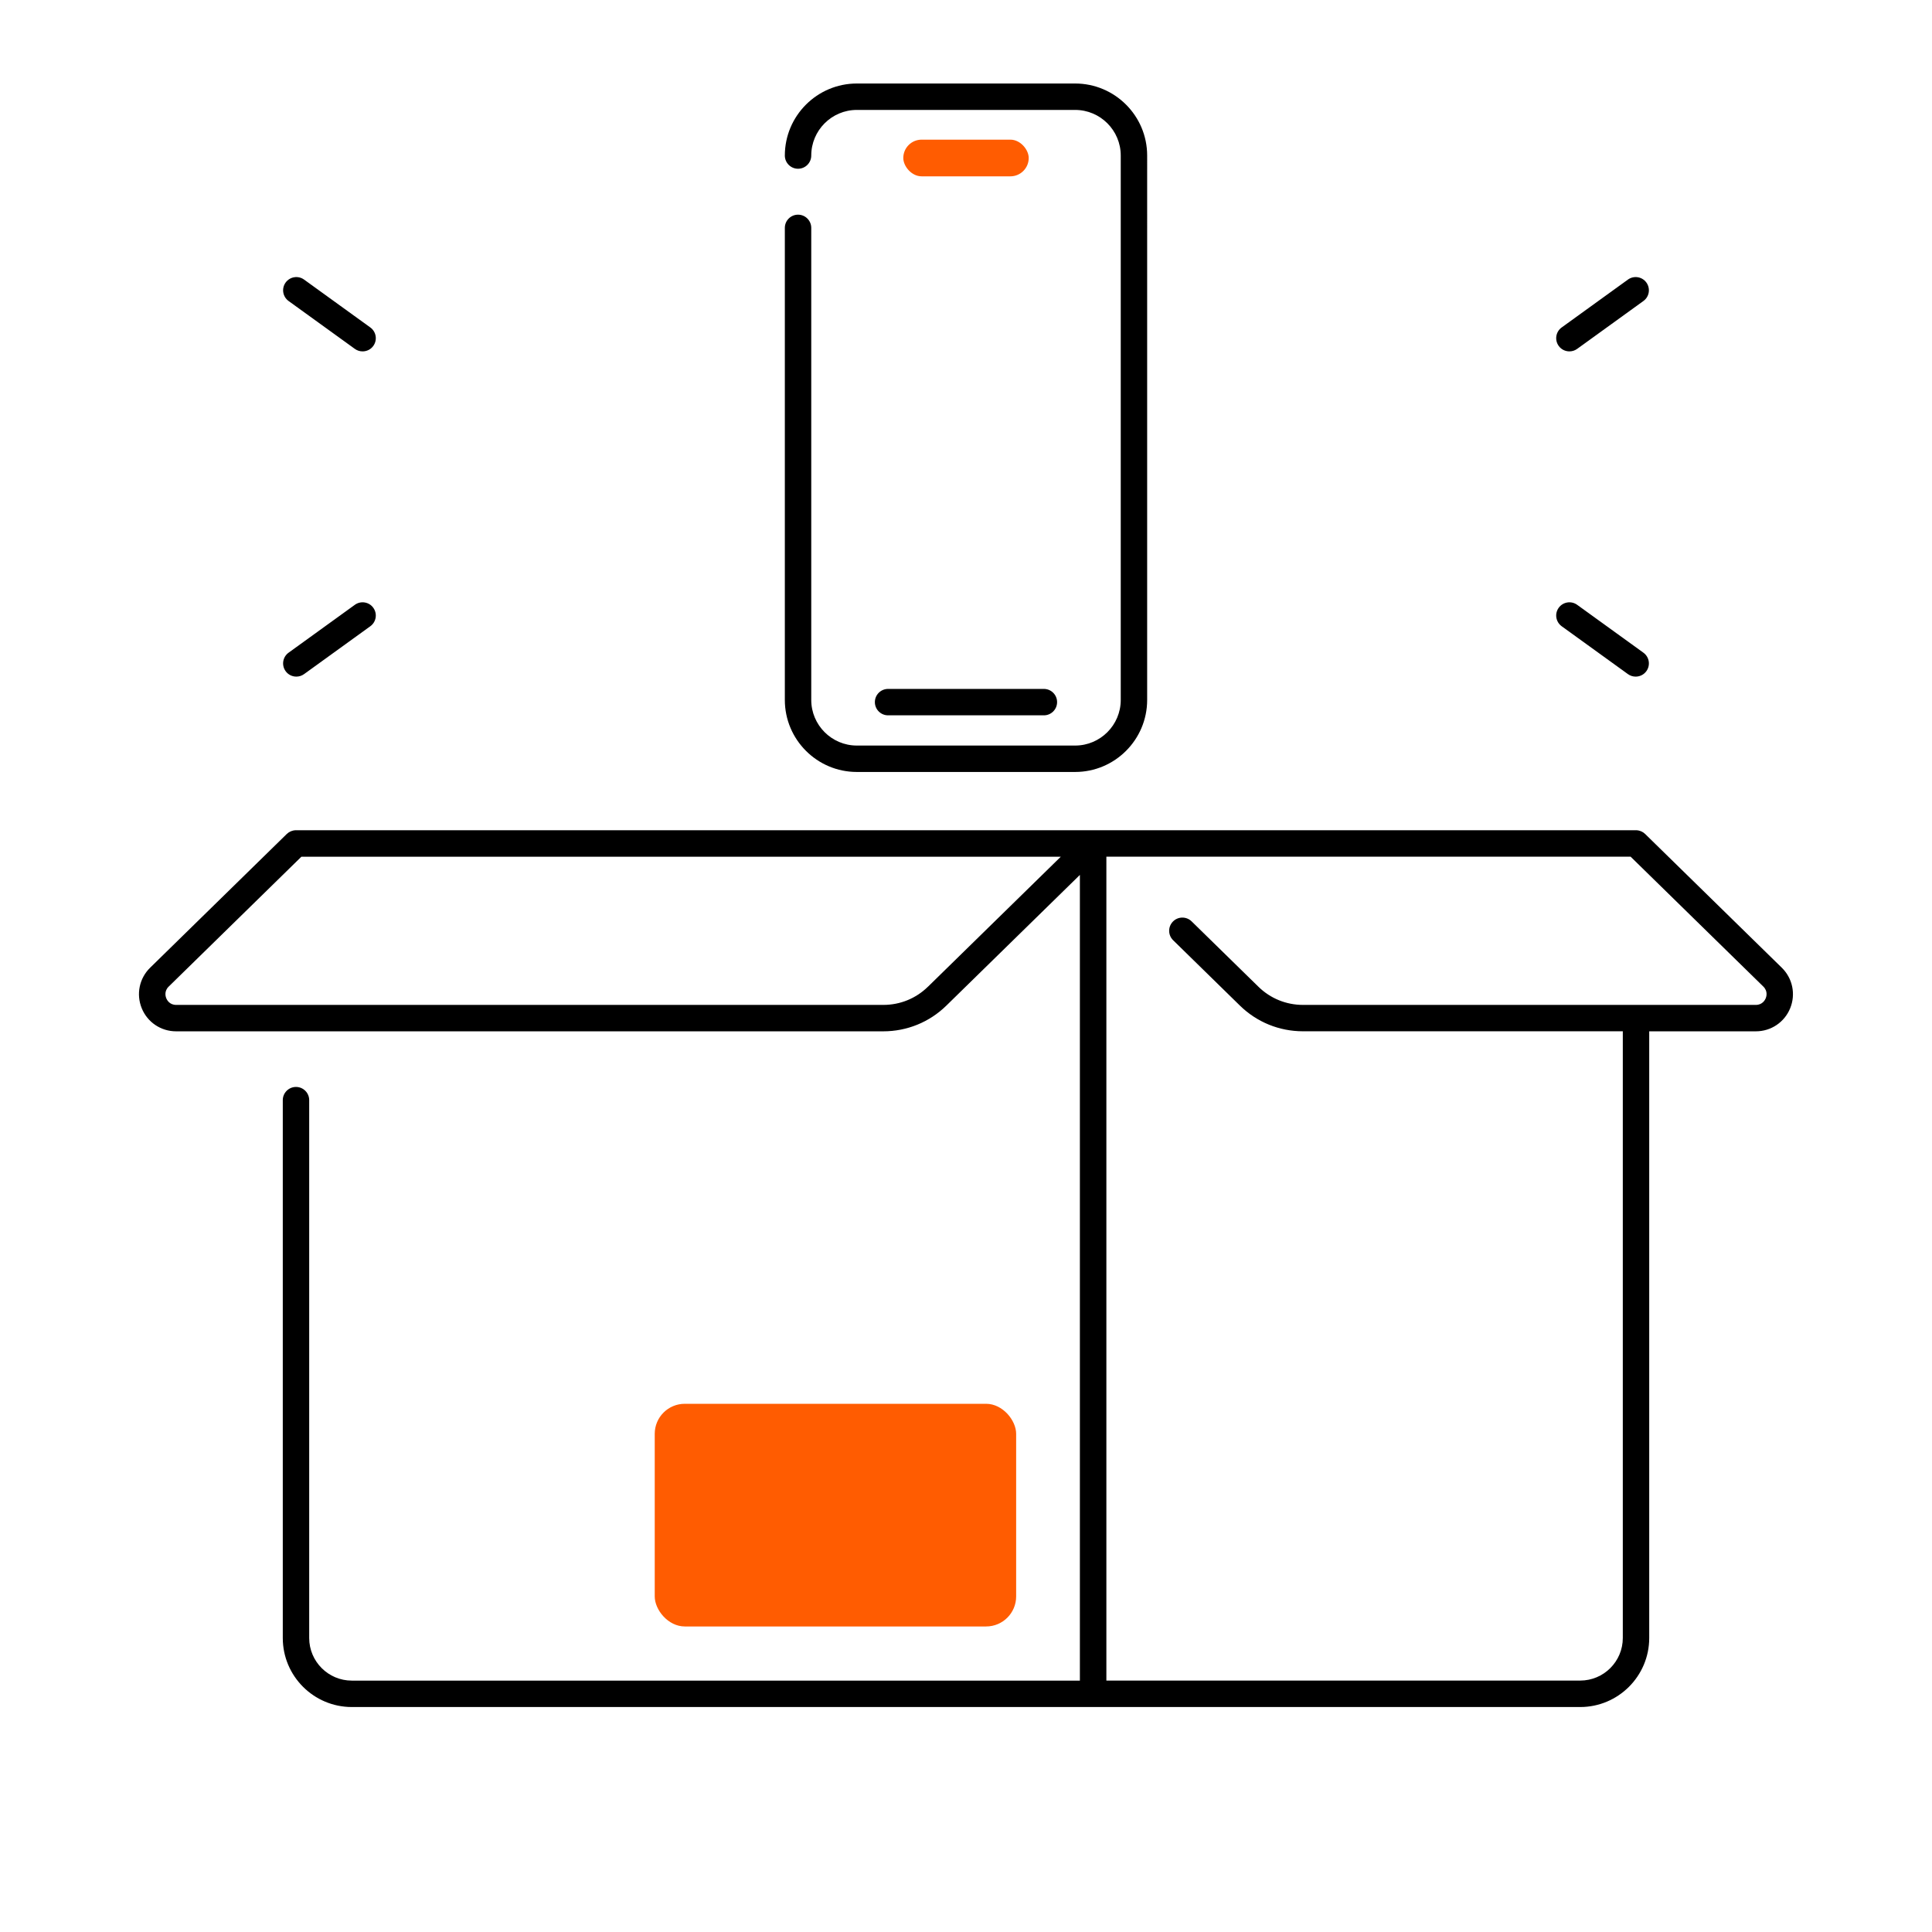
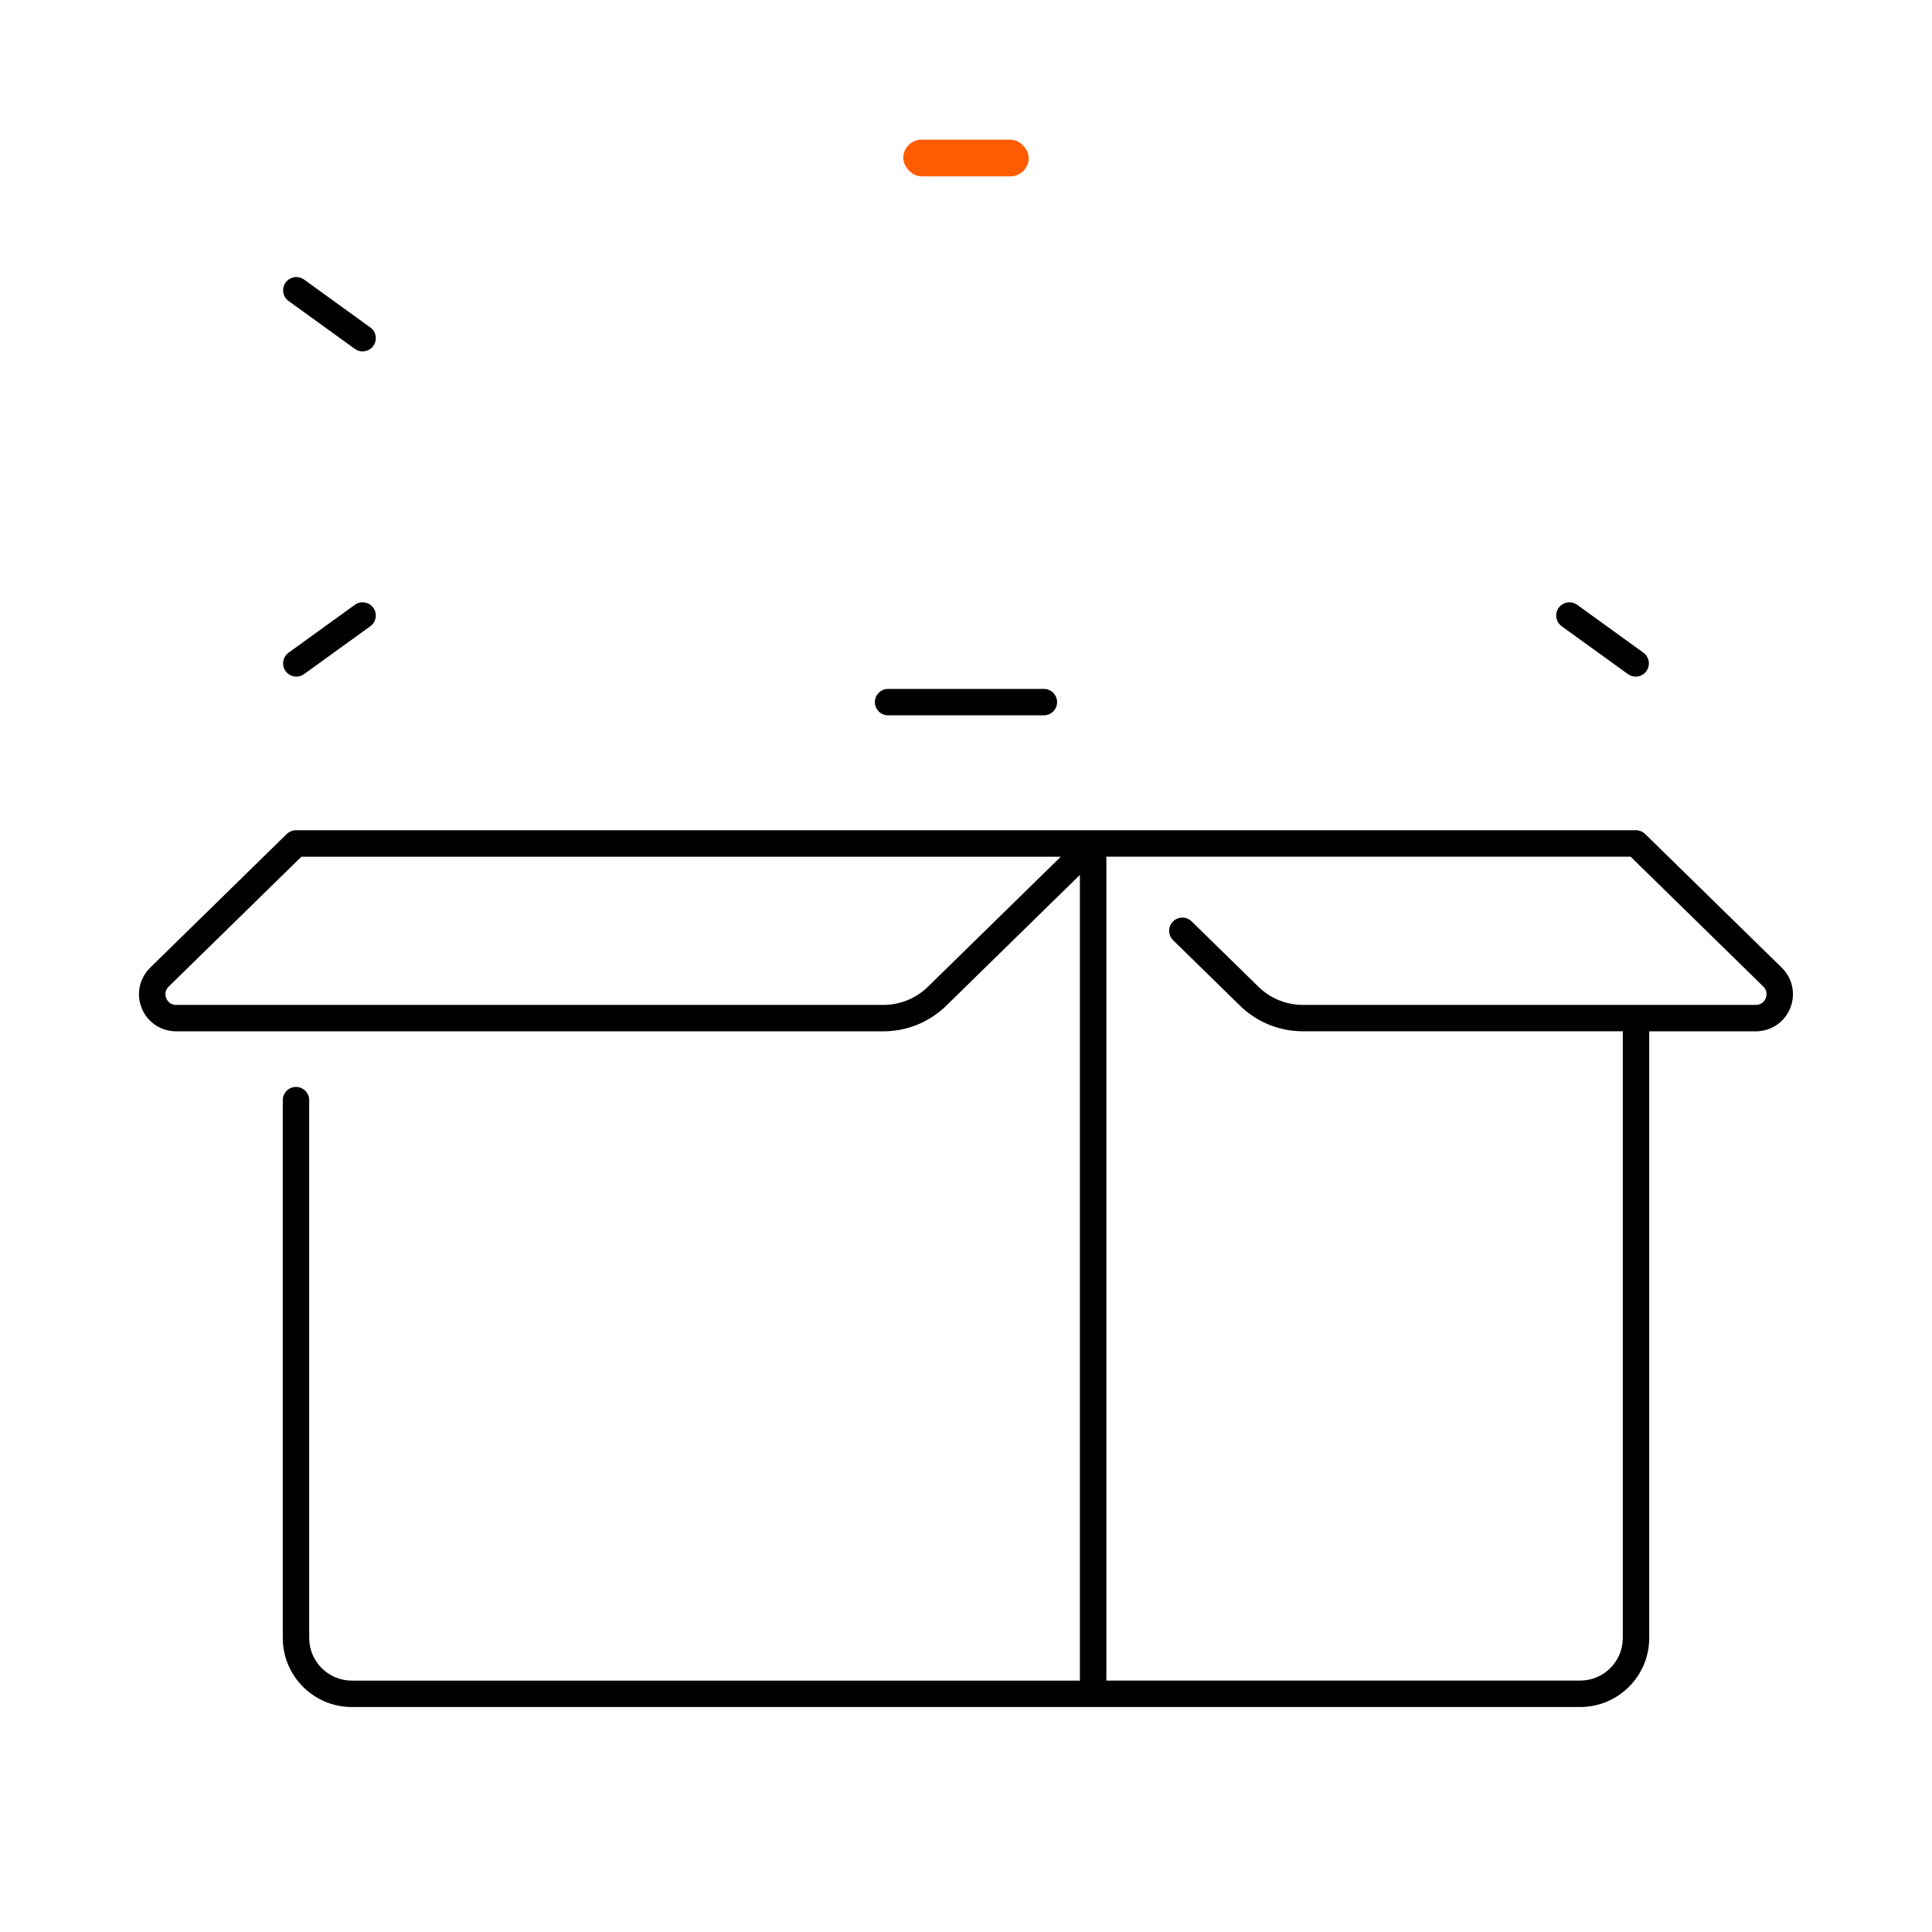
<svg xmlns="http://www.w3.org/2000/svg" id="Layer_1" data-name="Layer 1" viewBox="0 0 512 512">
  <defs>
    <style>
      .cls-1 {
        fill: #000;
      }

      .cls-1, .cls-2 {
        stroke-width: 0px;
      }

      .cls-2 {
        fill: #ff5c01;
      }
    </style>
  </defs>
  <rect class="cls-2" x="239.38" y="37.01" width="33.24" height="9.72" rx="4.86" ry="4.86" />
-   <rect class="cls-2" x="173.51" y="372.02" width="95.78" height="59.01" rx="7.96" ry="7.96" />
-   <path class="cls-1" d="M211.49,56.89c-1.93,0-3.5,1.57-3.5,3.5v125.1c0,10.53,8.56,19.09,19.09,19.09h57.84c10.53,0,19.09-8.56,19.09-19.09V41.22c0-10.53-8.56-19.09-19.09-19.09h-57.84c-10.53,0-19.09,8.56-19.09,19.09,0,1.93,1.57,3.5,3.5,3.5s3.5-1.57,3.5-3.5c0-6.67,5.42-12.09,12.09-12.09h57.84c6.67,0,12.09,5.42,12.09,12.09v144.27c0,6.67-5.42,12.09-12.09,12.09h-57.84c-6.67,0-12.09-5.42-12.09-12.09V60.39c0-1.93-1.57-3.5-3.5-3.5Z" />
  <path class="cls-1" d="M276.64,189.57c1.93,0,3.5-1.57,3.5-3.5s-1.57-3.5-3.5-3.5h-41.29c-1.93,0-3.5,1.57-3.5,3.5s1.57,3.5,3.5,3.5h41.29Z" />
  <path class="cls-1" d="M436.01,221.03c-.06-.06-.14-.11-.21-.17-.1-.08-.2-.17-.31-.25-.08-.05-.17-.09-.26-.14-.11-.06-.22-.13-.34-.18-.1-.04-.21-.06-.31-.1-.11-.03-.22-.08-.34-.1-.22-.05-.46-.07-.69-.07H78.44c-.23,0-.46.02-.69.07-.12.02-.23.07-.34.1-.1.03-.21.05-.31.1-.12.05-.23.12-.34.18-.09.05-.18.09-.26.14-.11.07-.21.16-.31.25-.07.06-.14.1-.21.17l-36.19,35.42c-2.87,2.81-3.74,7.02-2.23,10.74s5.09,6.12,9.1,6.12h187.42c6.28,0,12.22-2.42,16.71-6.81l35.39-34.64v213.52H93.23c-6.23,0-11.29-5.07-11.29-11.29v-142.54c0-1.93-1.57-3.5-3.5-3.5s-3.5,1.57-3.5,3.5v142.54c0,10.09,8.21,18.29,18.29,18.29h325.54c10.09,0,18.29-8.21,18.29-18.29v-160.78h28.26c4.01,0,7.59-2.4,9.1-6.12s.64-7.93-2.23-10.74l-36.19-35.42ZM245.91,261.49c-3.17,3.11-7.37,4.82-11.81,4.82H46.68c-1.77,0-2.45-1.35-2.62-1.76-.17-.41-.62-1.86.64-3.09l35.17-34.42h201.25l-35.21,34.46ZM467.94,264.55c-.17.41-.86,1.76-2.62,1.76h-120.02c-4.44,0-8.64-1.71-11.81-4.82l-17.7-17.32c-1.38-1.35-3.6-1.33-4.95.05-1.35,1.38-1.33,3.6.05,4.95l17.7,17.32c4.49,4.39,10.42,6.81,16.71,6.81h84.76v160.78c0,6.23-5.06,11.29-11.29,11.29h-125.57v-218.34h138.93l35.17,34.42c1.26,1.24.81,2.68.64,3.09Z" />
  <path class="cls-1" d="M94.04,160.28l-17.56,12.69c-1.57,1.13-1.92,3.32-.79,4.89.68.95,1.75,1.45,2.84,1.45.71,0,1.43-.21,2.05-.66l17.56-12.69c1.57-1.13,1.92-3.32.79-4.89-1.13-1.57-3.32-1.92-4.89-.79Z" />
  <path class="cls-1" d="M98.14,86.78l-17.56-12.69c-1.57-1.13-3.75-.78-4.89.79-1.13,1.57-.78,3.75.79,4.89l17.56,12.69c.62.45,1.34.66,2.05.66,1.09,0,2.16-.5,2.84-1.45,1.13-1.57.78-3.75-.79-4.89Z" />
-   <path class="cls-1" d="M436.31,74.88c-1.13-1.57-3.32-1.92-4.89-.79l-17.56,12.69c-1.57,1.13-1.92,3.32-.79,4.89.68.95,1.75,1.45,2.84,1.45.71,0,1.43-.21,2.05-.66l17.56-12.69c1.57-1.13,1.92-3.32.79-4.89Z" />
  <path class="cls-1" d="M435.52,172.97l-17.56-12.69c-1.57-1.13-3.75-.78-4.89.79-1.13,1.57-.78,3.75.79,4.89l17.56,12.69c.62.45,1.34.66,2.05.66,1.09,0,2.16-.5,2.84-1.45,1.13-1.57.78-3.75-.79-4.89Z" />
</svg>